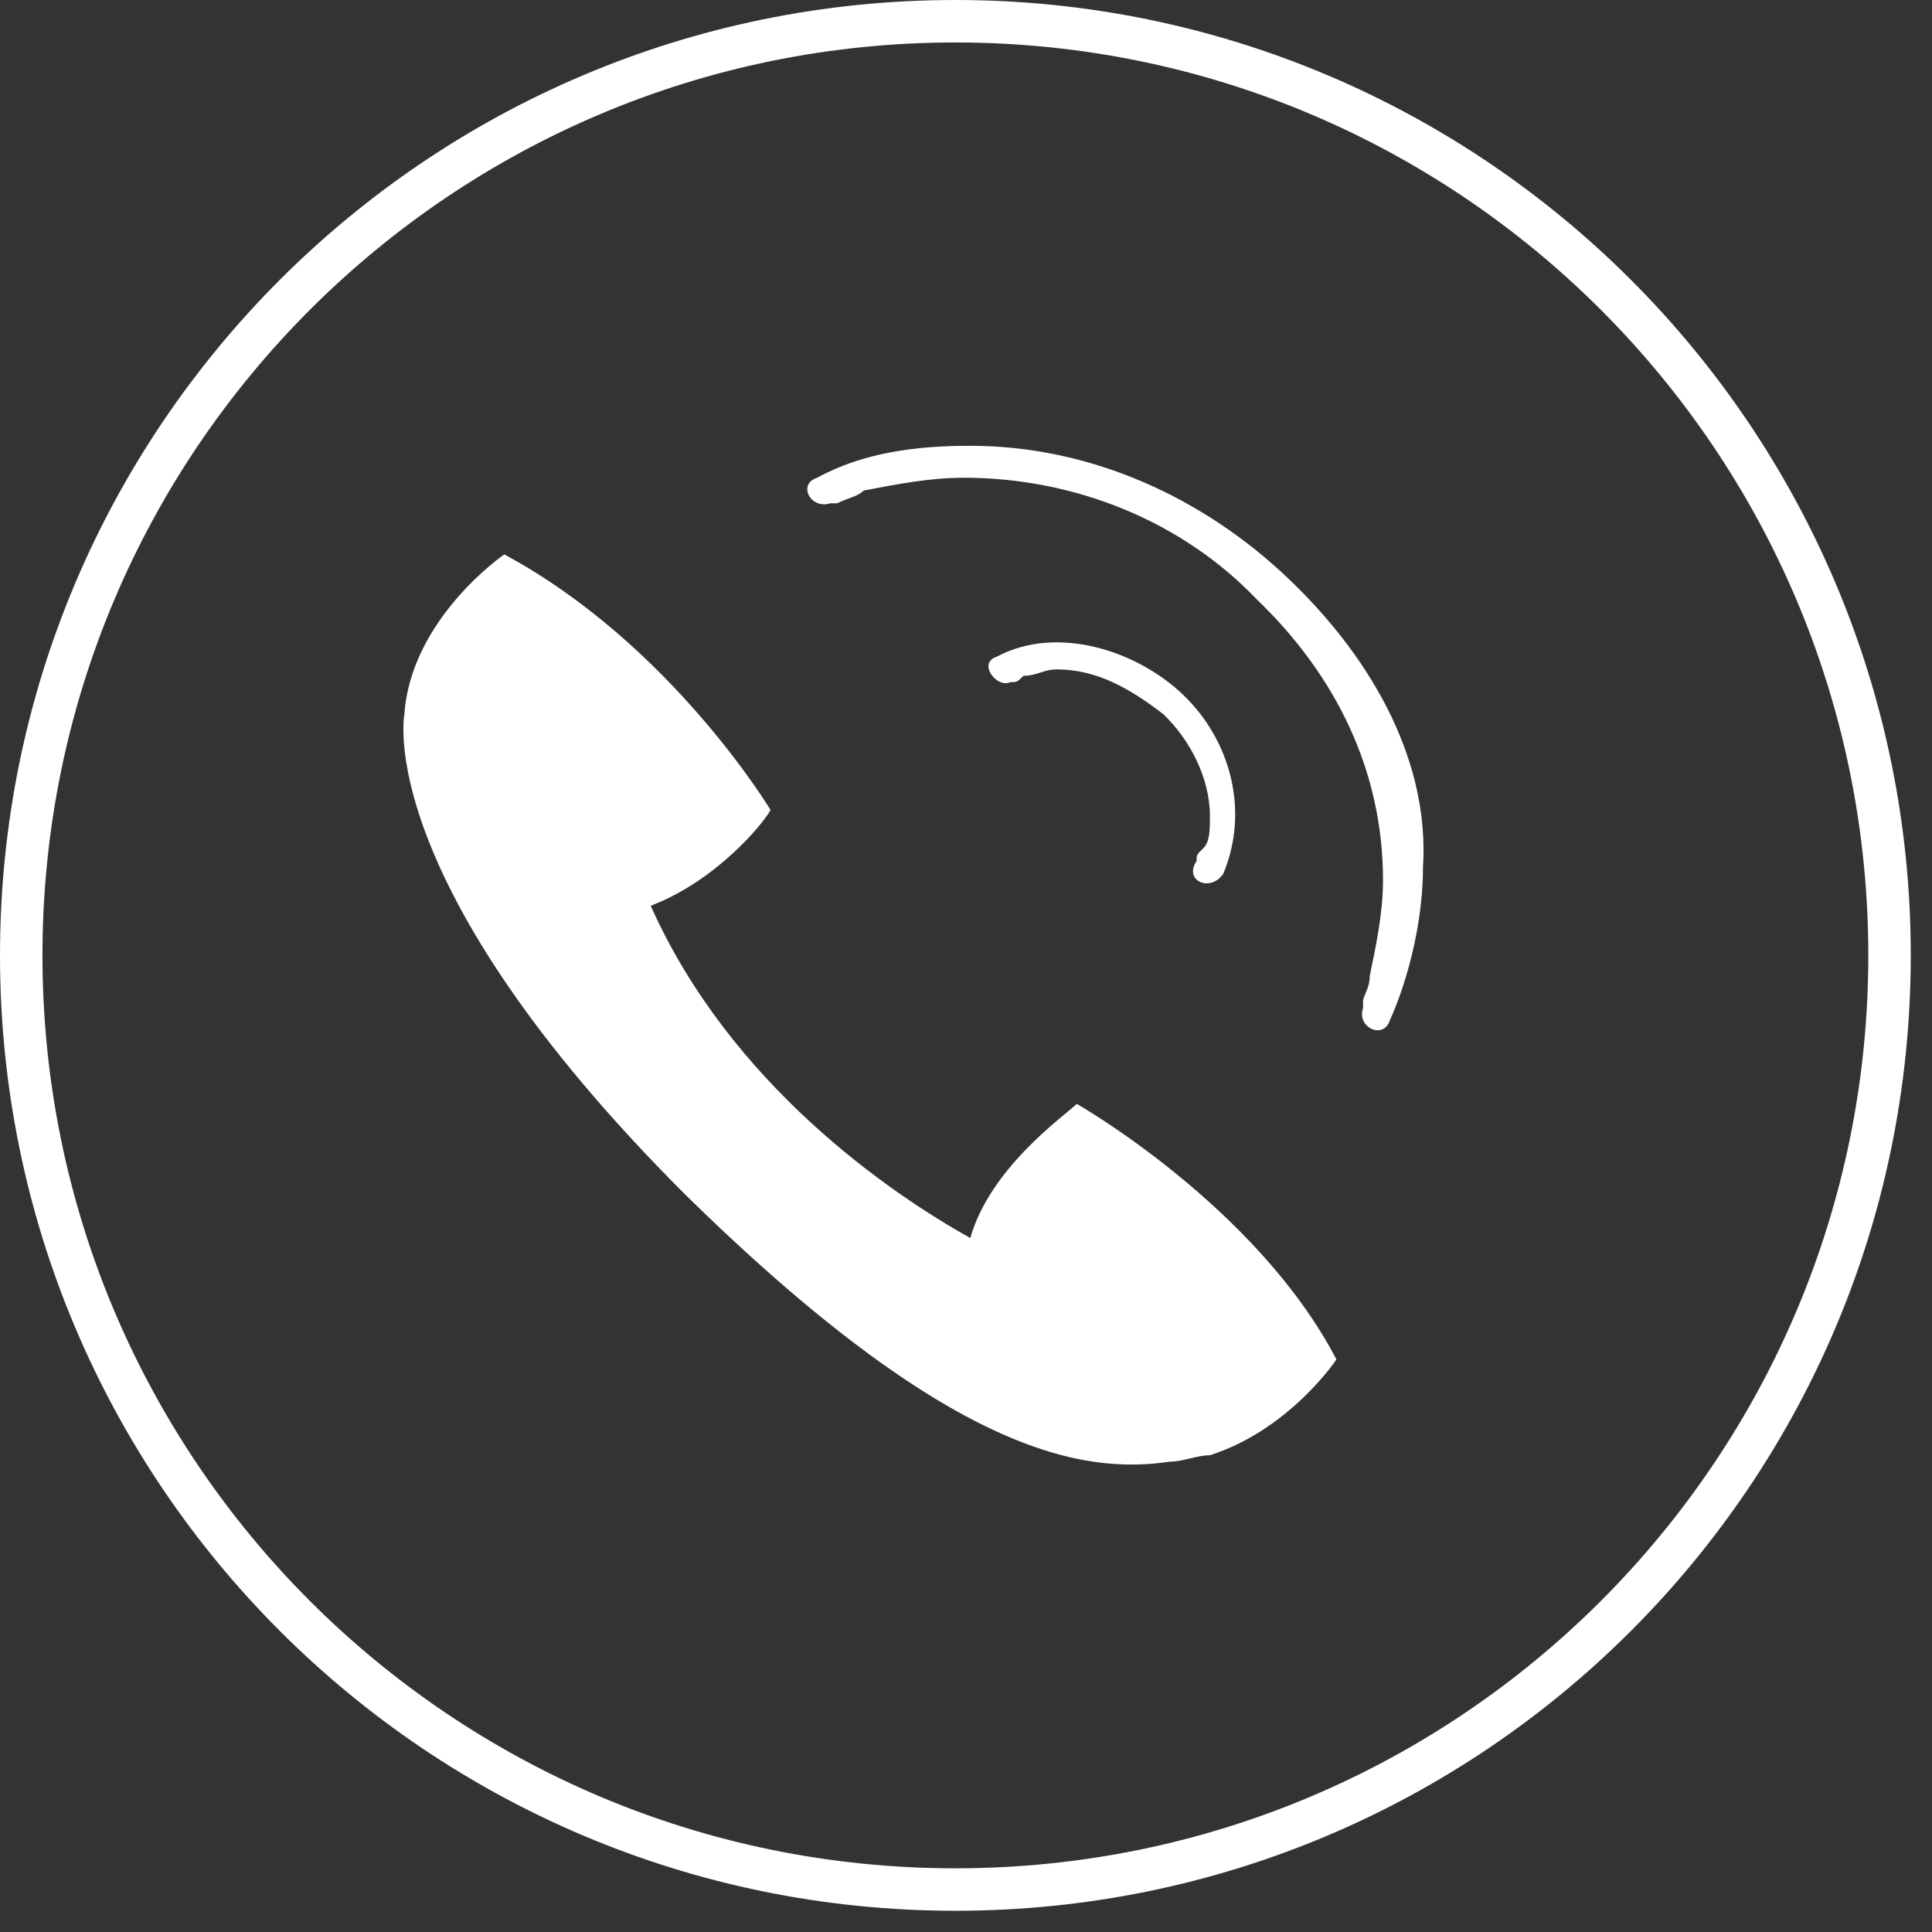
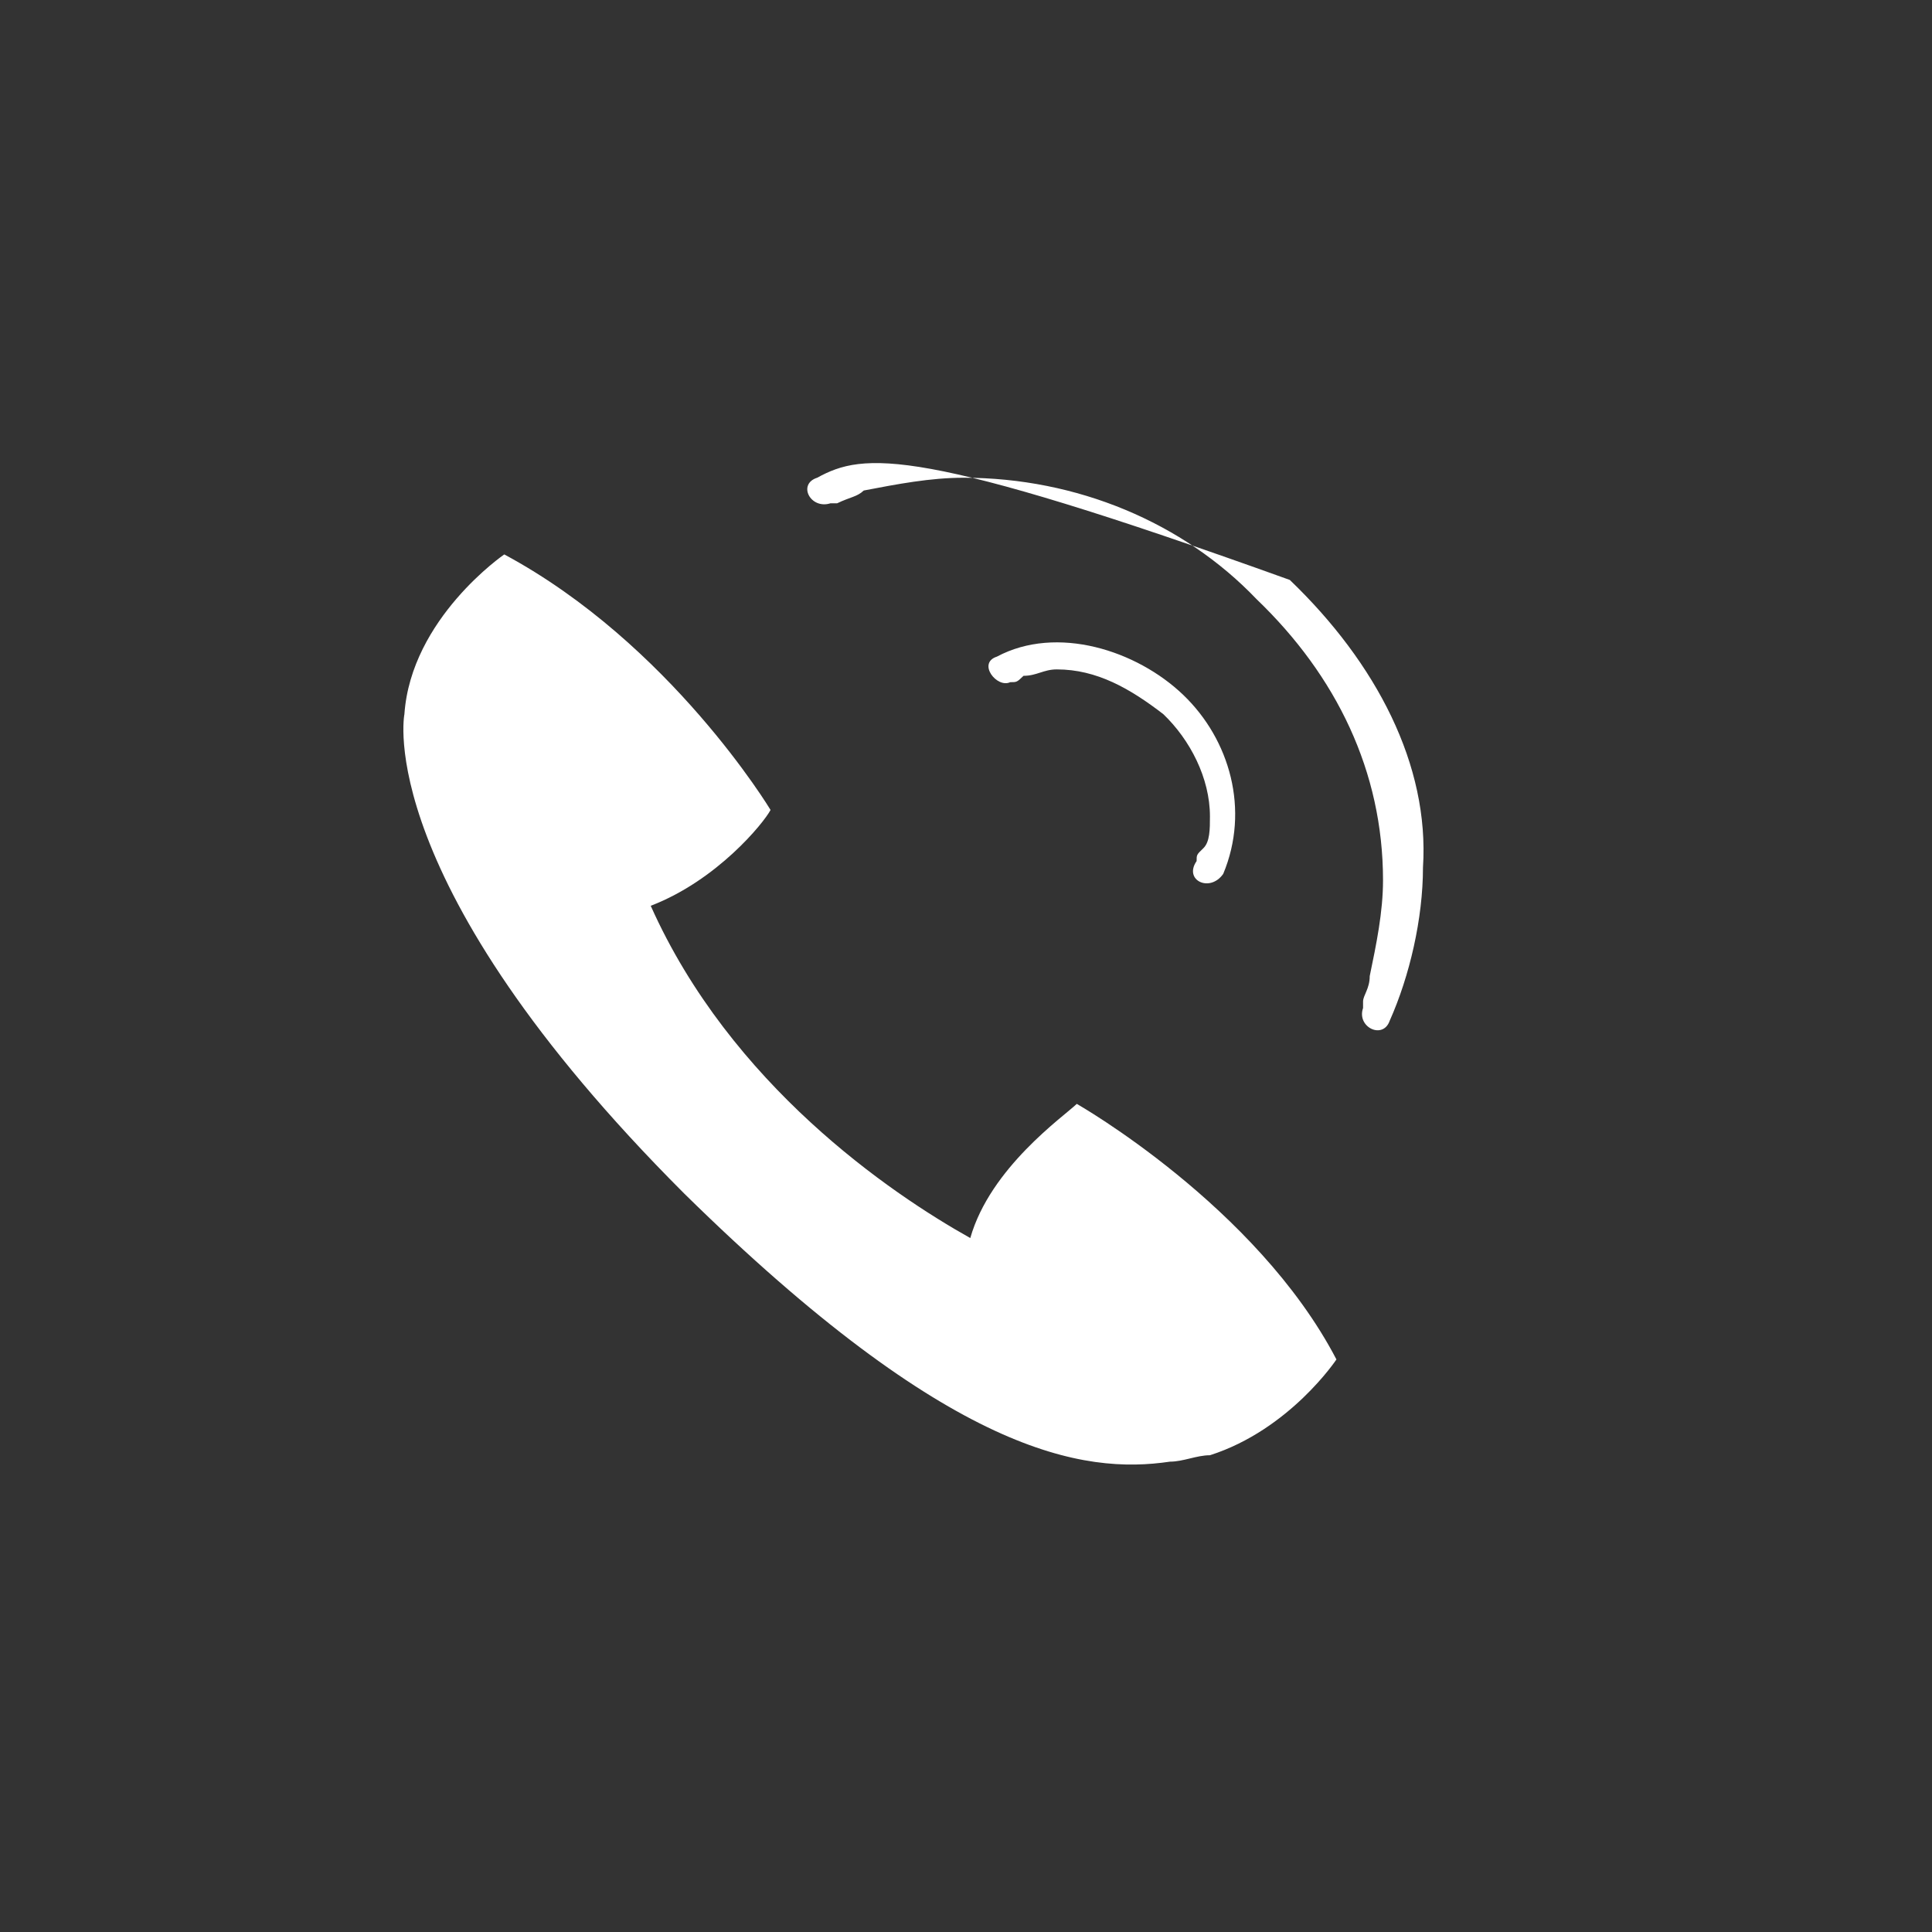
<svg xmlns="http://www.w3.org/2000/svg" width="45.5px" height="45.5px">
  <rect width="100%" height="100%" fill="#333333" stroke="none" />
-   <path fill-rule="evenodd" stroke="rgb(255, 255, 255)" stroke-width="1px" stroke-linecap="butt" stroke-linejoin="miter" fill="none" d="M22.500,0.500 C34.650,0.500 44.500,10.350 44.500,22.500 C44.500,34.650 34.650,44.500 22.500,44.500 C10.350,44.500 0.500,34.650 0.500,22.500 C0.500,10.350 10.350,0.500 22.500,0.500 Z" />
-   <path fill-rule="evenodd" fill="rgb(255, 255, 255)" d="M25.359,25.997 C25.046,26.298 23.321,27.501 22.851,29.157 C20.969,28.104 17.206,25.546 15.325,21.332 C16.893,20.731 17.990,19.376 18.147,19.075 C18.147,19.075 15.795,15.164 11.876,13.057 C11.876,13.057 9.681,14.561 9.524,16.819 C9.524,16.819 8.740,20.731 16.109,28.104 C22.380,34.272 25.516,34.724 27.554,34.423 C27.868,34.423 28.181,34.272 28.495,34.272 C30.376,33.670 31.474,32.016 31.474,32.016 C29.592,28.404 25.359,25.997 25.359,25.997 L25.359,25.997 ZM28.181,20.279 C28.025,20.279 28.181,20.279 28.181,20.279 C28.025,20.279 28.025,20.279 28.181,20.279 C28.025,20.279 28.025,20.279 28.181,20.279 C27.868,20.731 28.495,21.031 28.808,20.580 C29.436,19.075 28.965,17.420 27.868,16.367 C26.770,15.313 24.889,14.712 23.478,15.464 C23.008,15.615 23.478,16.216 23.791,16.066 C23.948,16.066 23.948,16.066 24.105,15.916 C24.418,15.916 24.575,15.765 24.889,15.765 C25.830,15.765 26.613,16.216 27.397,16.819 C28.025,17.420 28.495,18.323 28.495,19.226 C28.495,19.527 28.495,19.828 28.338,19.978 C28.181,20.129 28.181,20.129 28.181,20.279 L28.181,20.279 ZM30.376,13.658 C30.376,13.508 30.376,13.508 30.376,13.658 C28.338,11.703 25.673,10.499 22.851,10.499 C21.596,10.499 20.342,10.650 19.245,11.251 C18.774,11.402 19.088,12.003 19.558,11.853 L19.715,11.853 C20.029,11.702 20.185,11.702 20.342,11.552 C21.126,11.402 21.910,11.251 22.694,11.251 C25.359,11.251 27.868,12.305 29.592,14.110 C31.474,15.915 32.571,18.173 32.571,20.730 C32.571,21.482 32.414,22.235 32.258,22.988 C32.258,23.288 32.101,23.439 32.101,23.589 L32.101,23.740 C31.944,24.191 32.571,24.492 32.728,24.040 C33.198,22.988 33.512,21.633 33.512,20.429 C33.669,18.022 32.415,15.615 30.376,13.658 L30.376,13.658 Z" />
+   <path fill-rule="evenodd" fill="rgb(255, 255, 255)" d="M25.359,25.997 C25.046,26.298 23.321,27.501 22.851,29.157 C20.969,28.104 17.206,25.546 15.325,21.332 C16.893,20.731 17.990,19.376 18.147,19.075 C18.147,19.075 15.795,15.164 11.876,13.057 C11.876,13.057 9.681,14.561 9.524,16.819 C9.524,16.819 8.740,20.731 16.109,28.104 C22.380,34.272 25.516,34.724 27.554,34.423 C27.868,34.423 28.181,34.272 28.495,34.272 C30.376,33.670 31.474,32.016 31.474,32.016 C29.592,28.404 25.359,25.997 25.359,25.997 L25.359,25.997 ZM28.181,20.279 C28.025,20.279 28.181,20.279 28.181,20.279 C28.025,20.279 28.025,20.279 28.181,20.279 C28.025,20.279 28.025,20.279 28.181,20.279 C27.868,20.731 28.495,21.031 28.808,20.580 C29.436,19.075 28.965,17.420 27.868,16.367 C26.770,15.313 24.889,14.712 23.478,15.464 C23.008,15.615 23.478,16.216 23.791,16.066 C23.948,16.066 23.948,16.066 24.105,15.916 C24.418,15.916 24.575,15.765 24.889,15.765 C25.830,15.765 26.613,16.216 27.397,16.819 C28.025,17.420 28.495,18.323 28.495,19.226 C28.495,19.527 28.495,19.828 28.338,19.978 C28.181,20.129 28.181,20.129 28.181,20.279 L28.181,20.279 ZM30.376,13.658 C30.376,13.508 30.376,13.508 30.376,13.658 C21.596,10.499 20.342,10.650 19.245,11.251 C18.774,11.402 19.088,12.003 19.558,11.853 L19.715,11.853 C20.029,11.702 20.185,11.702 20.342,11.552 C21.126,11.402 21.910,11.251 22.694,11.251 C25.359,11.251 27.868,12.305 29.592,14.110 C31.474,15.915 32.571,18.173 32.571,20.730 C32.571,21.482 32.414,22.235 32.258,22.988 C32.258,23.288 32.101,23.439 32.101,23.589 L32.101,23.740 C31.944,24.191 32.571,24.492 32.728,24.040 C33.198,22.988 33.512,21.633 33.512,20.429 C33.669,18.022 32.415,15.615 30.376,13.658 L30.376,13.658 Z" />
</svg>